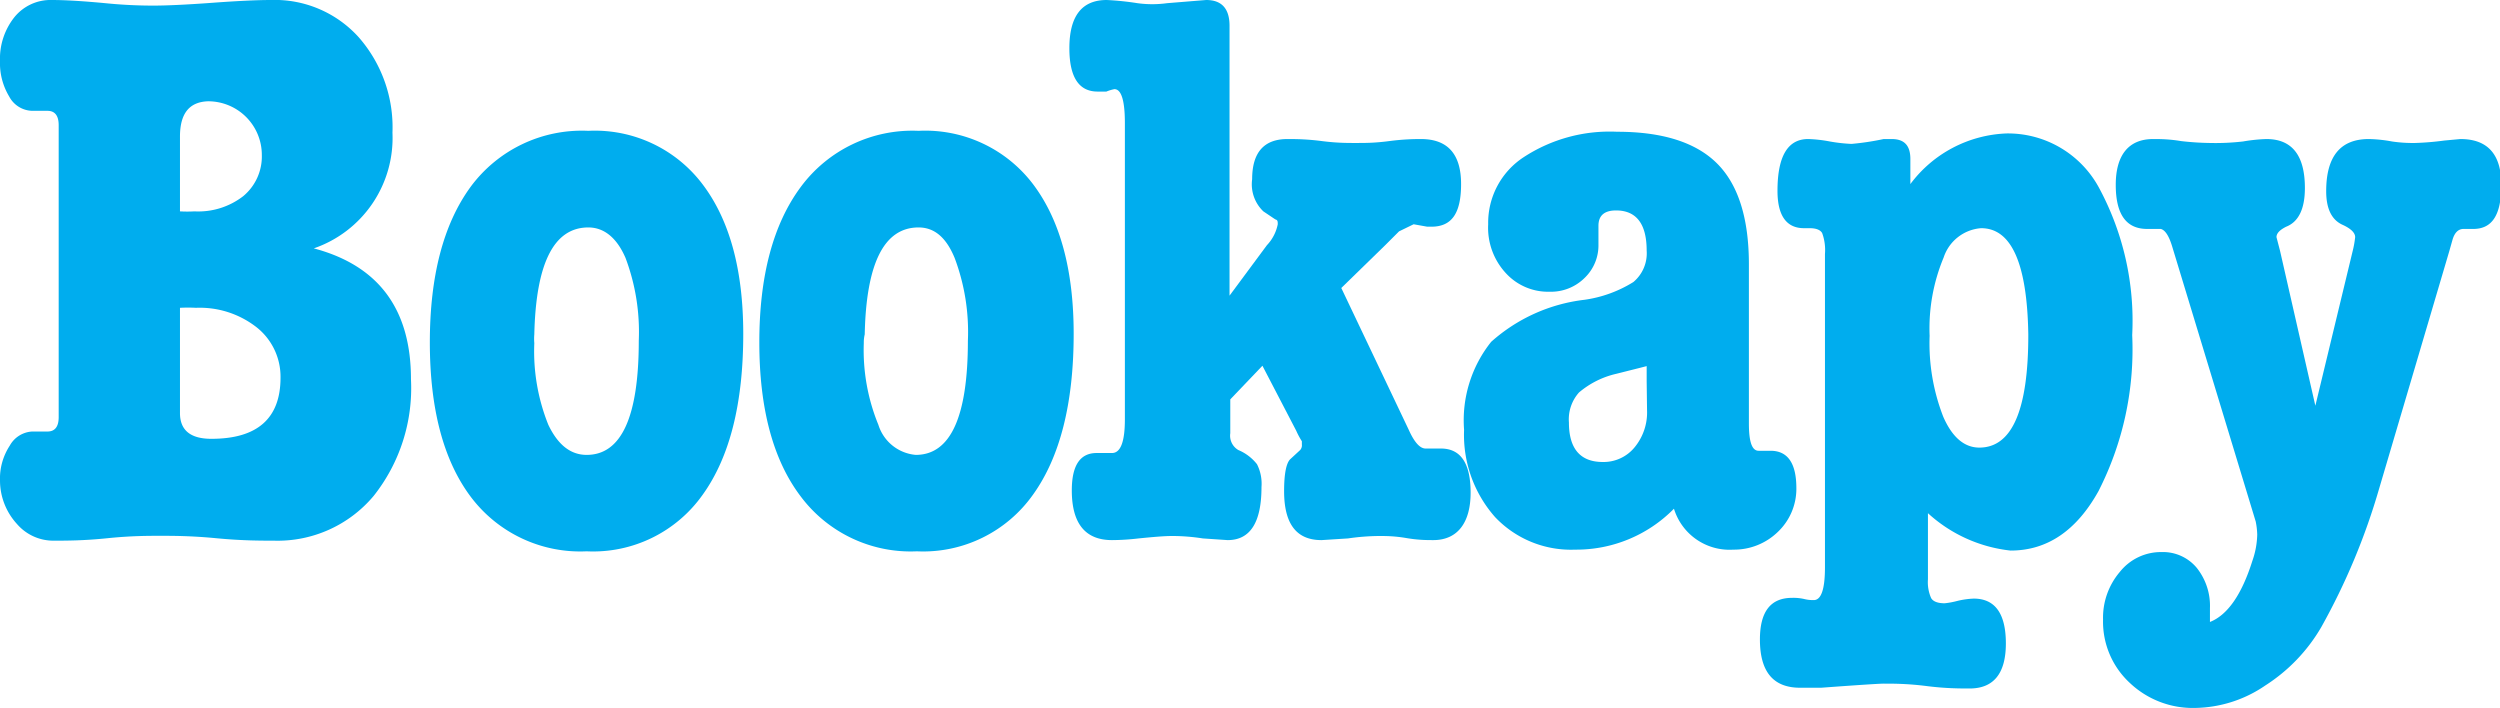
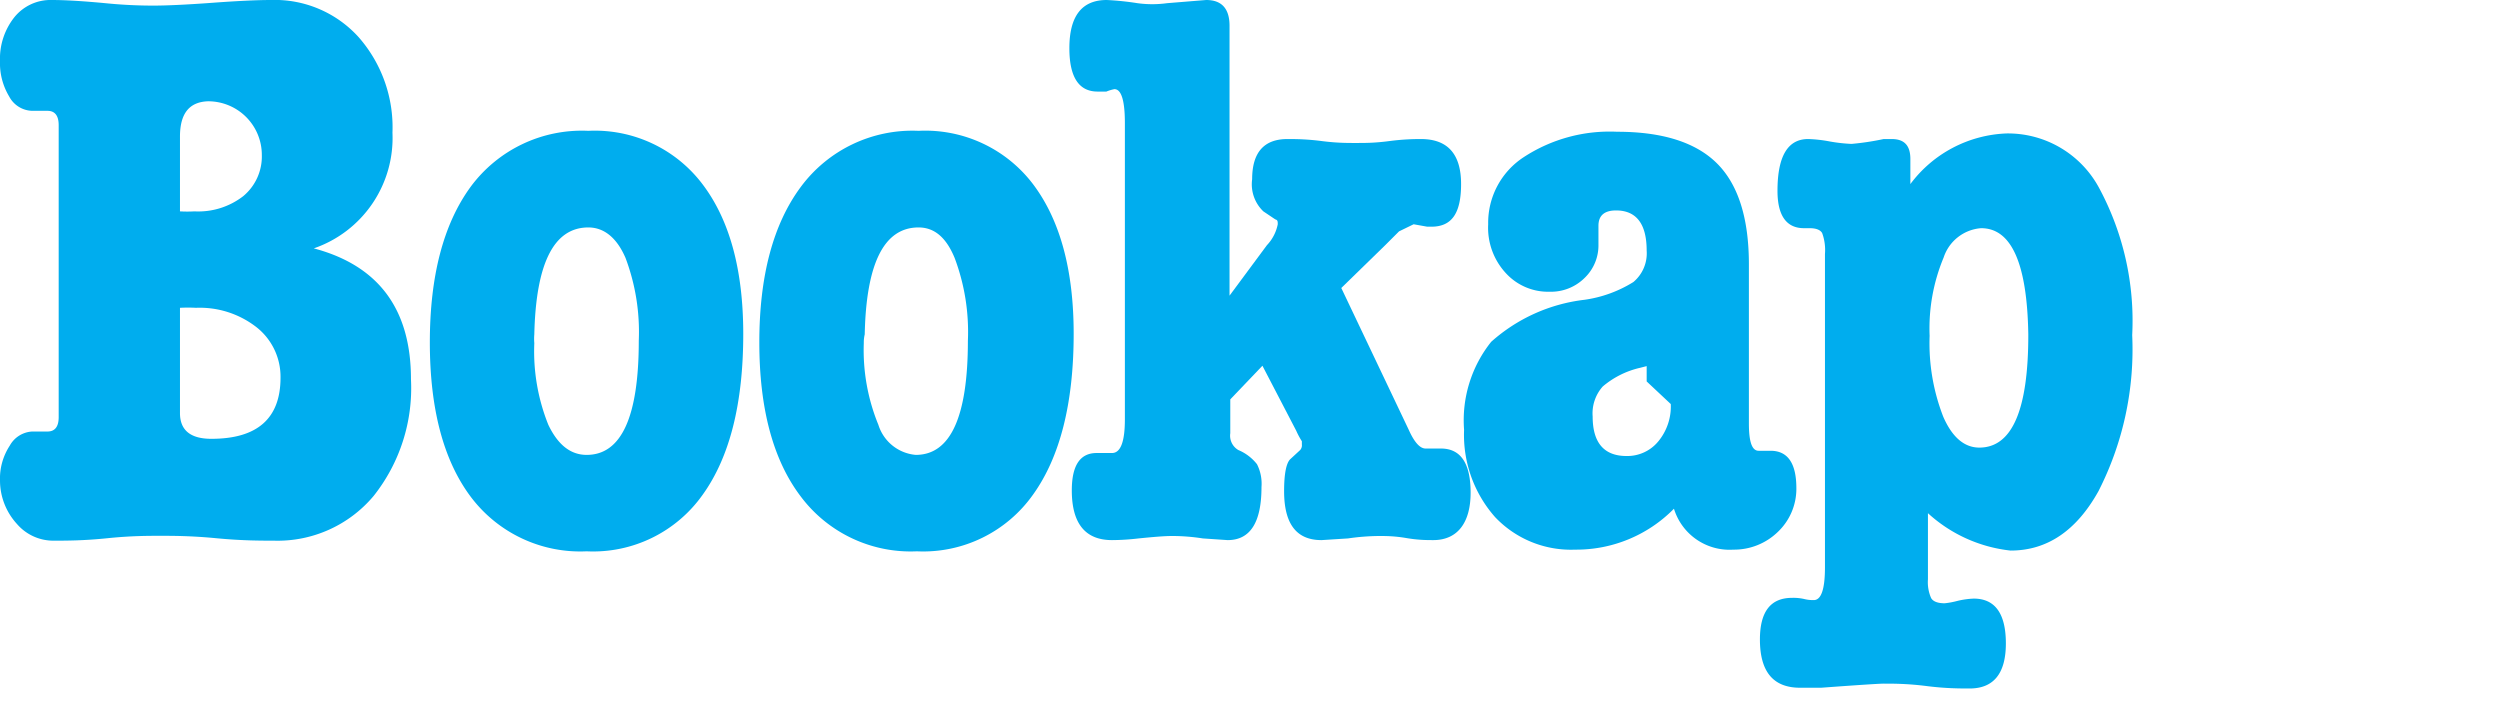
<svg xmlns="http://www.w3.org/2000/svg" viewBox="0 0 133.77 37.88">
  <defs>
    <style>.a{fill:#00adee;}</style>
  </defs>
  <path class="a" d="M21,7.1a6.25,6.25,0,0,1-4.21,6.19q5.2,1.38,5.2,7a9.28,9.28,0,0,1-2,6.25,6.71,6.71,0,0,1-5.35,2.39c-.69,0-1.71,0-3.06-.13s-2.36-.13-3-.13-1.58,0-2.84.13-2.2.13-2.83.13a2.57,2.57,0,0,1-2-.89A3.45,3.45,0,0,1,0,25.72a3.22,3.22,0,0,1,.52-1.87,1.46,1.46,0,0,1,1.2-.76h.82c.4,0,.6-.26.6-.77V6.7c0-.51-.2-.77-.6-.77H1.72A1.43,1.43,0,0,1,.49,5.16,3.45,3.45,0,0,1,0,3.27,3.57,3.57,0,0,1,.77.92a2.49,2.49,0,0,1,2-.92C3.5,0,4.46.06,5.63.17A25.61,25.61,0,0,0,8.21.3C8.9.3,10,.25,11.35.15S13.8,0,14.49,0A6.05,6.05,0,0,1,19.2,2,7.31,7.31,0,0,1,21,7.1ZM9.63,7.31v4a6.79,6.79,0,0,0,.78,0,3.93,3.93,0,0,0,2.6-.81,2.76,2.76,0,0,0,1-2.2,2.87,2.87,0,0,0-2.89-2.88C10.12,5.46,9.63,6.08,9.63,7.31Zm.86,9.16a8.38,8.38,0,0,0-.86,0V22.1q0,1.38,1.68,1.38c2.46,0,3.7-1.09,3.7-3.27a3.37,3.37,0,0,0-1.27-2.69A4.94,4.94,0,0,0,10.49,16.47Z" />
  <path class="a" d="M31.39,29.5a7.33,7.33,0,0,1-6.21-2.93Q23,23.65,23,18.32T25.18,10A7.4,7.4,0,0,1,31.48,7,7.22,7.22,0,0,1,37.6,9.87q2.17,2.87,2.17,8,0,5.58-2.17,8.6A7.18,7.18,0,0,1,31.39,29.5Zm.09-17.33q-2.76,0-2.89,5.72a2.64,2.64,0,0,0,0,.47,10.53,10.53,0,0,0,.75,4.37c.51,1.07,1.19,1.61,2.05,1.61q2.79,0,2.79-6.11a11.23,11.23,0,0,0-.71-4.43C33,12.71,32.31,12.17,31.48,12.17Z" />
  <path class="a" d="M49.06,29.5a7.35,7.35,0,0,1-6.21-2.93q-2.22-2.92-2.22-8.25T42.85,10A7.43,7.43,0,0,1,49.15,7a7.24,7.24,0,0,1,6.13,2.86c1.44,1.91,2.17,4.58,2.17,8,0,3.72-.73,6.59-2.17,8.6A7.2,7.2,0,0,1,49.06,29.5Zm.09-17.33q-2.76,0-2.88,5.72a1.86,1.86,0,0,0-.05.47A10.52,10.52,0,0,0,47,22.73a2.3,2.3,0,0,0,2,1.61q2.79,0,2.79-6.11a11.23,11.23,0,0,0-.71-4.43C50.63,12.71,50,12.17,49.15,12.17Z" />
  <path class="a" d="M65.79,1.38V15.82l2-2.7A2.26,2.26,0,0,0,68.37,12c0-.14,0-.23-.13-.26l-.64-.43A2,2,0,0,1,67,9.59c0-1.43.63-2.15,1.89-2.15.4,0,1,0,1.85.11s1.46.1,1.89.1.94,0,1.7-.1,1.33-.11,1.7-.11c1.43,0,2.15.8,2.15,2.41s-.53,2.28-1.59,2.28h-.22L75.64,12l-.78.38-.73.73-2.36,2.3L75.38,23c.31.69.61,1,.9,1h.82c1.06,0,1.59.79,1.59,2.36s-.67,2.54-2,2.54c-.32,0-.8,0-1.44-.11s-1.13-.11-1.44-.11a12.11,12.11,0,0,0-1.68.13l-1.42.09c-1.35,0-2-.88-2-2.62,0-.95.12-1.52.34-1.72l.52-.48a.38.38,0,0,0,.09-.3v-.17a4,4,0,0,1-.3-.56l-1.81-3.48-1.72,1.8v1.81a.89.89,0,0,0,.43.9,2.5,2.5,0,0,1,1,.76,2.31,2.31,0,0,1,.24,1.22c0,1.89-.6,2.84-1.81,2.84l-1.33-.09a10.66,10.66,0,0,0-1.63-.13c-.43,0-1,.05-1.81.13a12.43,12.43,0,0,1-1.42.09c-1.43,0-2.15-.89-2.15-2.66,0-1.35.45-2,1.33-2h.82q.69,0,.69-1.8V6.58c0-1.2-.19-1.81-.56-1.81a2.23,2.23,0,0,0-.43.13h-.47c-1,0-1.51-.77-1.51-2.32q0-2.58,2-2.58a15.31,15.31,0,0,1,1.64.17,5.81,5.81,0,0,0,1.59,0L64.54,0C65.37,0,65.79.46,65.79,1.38Z" />
-   <path class="a" d="M92.75,29.41a3.11,3.11,0,0,1-3.18-2.19,7.32,7.32,0,0,1-5.29,2.19A5.59,5.59,0,0,1,80,27.67,6.64,6.64,0,0,1,78.34,23a6.73,6.73,0,0,1,1.45-4.71,9.08,9.08,0,0,1,5-2.25,6.71,6.71,0,0,0,2.61-.95,2,2,0,0,0,.71-1.68c0-1.43-.55-2.15-1.64-2.15-.63,0-.94.28-.94.82v1a2.41,2.41,0,0,1-.75,1.8,2.55,2.55,0,0,1-1.86.73,3.06,3.06,0,0,1-2.35-1A3.57,3.57,0,0,1,79.63,12a4.19,4.19,0,0,1,1.9-3.59,8.4,8.4,0,0,1,5-1.36c2.43,0,4.22.57,5.35,1.7s1.7,2.93,1.7,5.4v8.51c0,1,.17,1.46.52,1.46h.64c.92,0,1.38.67,1.38,2a3.18,3.18,0,0,1-1,2.35A3.36,3.36,0,0,1,92.75,29.41Zm-4.64-9v-.82l-.35.09L86.49,20a4.71,4.71,0,0,0-2,1,2.16,2.16,0,0,0-.54,1.61c0,1.4.61,2.11,1.81,2.11a2.14,2.14,0,0,0,1.7-.78,2.93,2.93,0,0,0,.67-2Z" />
+   <path class="a" d="M92.75,29.41a3.11,3.11,0,0,1-3.18-2.19,7.32,7.32,0,0,1-5.29,2.19A5.59,5.59,0,0,1,80,27.67,6.64,6.64,0,0,1,78.34,23a6.73,6.73,0,0,1,1.45-4.71,9.08,9.08,0,0,1,5-2.25,6.71,6.71,0,0,0,2.61-.95,2,2,0,0,0,.71-1.68c0-1.43-.55-2.15-1.64-2.15-.63,0-.94.28-.94.82v1a2.41,2.41,0,0,1-.75,1.8,2.55,2.55,0,0,1-1.86.73,3.06,3.06,0,0,1-2.35-1A3.57,3.57,0,0,1,79.63,12a4.19,4.19,0,0,1,1.9-3.59,8.4,8.4,0,0,1,5-1.36c2.43,0,4.22.57,5.35,1.7s1.7,2.93,1.7,5.4v8.51c0,1,.17,1.46.52,1.46h.64c.92,0,1.38.67,1.38,2a3.18,3.18,0,0,1-1,2.35A3.36,3.36,0,0,1,92.75,29.41Zm-4.64-9v-.82l-.35.09a4.71,4.71,0,0,0-2,1,2.16,2.16,0,0,0-.54,1.61c0,1.4.61,2.11,1.81,2.11a2.14,2.14,0,0,0,1.7-.78,2.93,2.93,0,0,0,.67-2Z" />
  <path class="a" d="M107.58,29.46a7.8,7.8,0,0,1-4.42-2V31a2.11,2.11,0,0,0,.17,1c.11.19.36.28.73.28a4.45,4.45,0,0,0,.69-.13,4.41,4.41,0,0,1,.86-.12c1.14,0,1.72.8,1.72,2.4s-.65,2.41-1.94,2.41c-.51,0-1.28,0-2.3-.13s-1.78-.13-2.3-.13c-.2,0-1.32.07-3.35.22-.43,0-.81,0-1.12,0-1.44,0-2.15-.86-2.15-2.58,0-1.49.57-2.23,1.72-2.23a2.55,2.55,0,0,1,.64.06,2,2,0,0,0,.52.06c.4,0,.6-.58.6-1.76V13.59a2.65,2.65,0,0,0-.15-1.12c-.1-.17-.32-.26-.67-.26h-.3c-.94,0-1.42-.67-1.42-2,0-1.85.55-2.77,1.64-2.77a7.3,7.3,0,0,1,1.16.13,8.73,8.73,0,0,0,1.16.13,14.1,14.1,0,0,0,1.72-.26h.43c.69,0,1,.36,1,1.07V9.85a6.73,6.73,0,0,1,5.16-2.71,5.54,5.54,0,0,1,4.93,2.9,15,15,0,0,1,1.78,7.89,16.69,16.69,0,0,1-1.81,8.36Q110.51,29.46,107.58,29.46ZM106,12.21a2.29,2.29,0,0,0-2,1.57,9.85,9.85,0,0,0-.75,4.19,10.82,10.82,0,0,0,.73,4.33c.48,1.1,1.13,1.65,1.93,1.65q2.63,0,2.62-6.06Q108.44,12.2,106,12.21Z" />
-   <path class="a" d="M122,13.42l1.89,8.29,2-8.29a5.37,5.37,0,0,0,.13-.73c0-.23-.22-.45-.65-.65-.6-.26-.9-.86-.9-1.81q0-2.79,2.28-2.79a7.44,7.44,0,0,1,1.24.13,7.56,7.56,0,0,0,1.25.08,15,15,0,0,0,1.55-.13l.86-.08c1.46,0,2.19.82,2.19,2.45s-.5,2.36-1.5,2.36h-.52c-.29,0-.49.21-.6.61l-.17.6-3.74,12.66a35.23,35.23,0,0,1-3.1,7.43,9.18,9.18,0,0,1-3,3.13,6.8,6.8,0,0,1-3.74,1.2,4.9,4.9,0,0,1-3.52-1.35,4.46,4.46,0,0,1-1.42-3.38,3.78,3.78,0,0,1,.9-2.55,2.81,2.81,0,0,1,2.23-1.06,2.35,2.35,0,0,1,1.88.84,3.26,3.26,0,0,1,.71,2.17v.73c.94-.37,1.7-1.46,2.27-3.27a4.51,4.51,0,0,0,.26-1.41,4.17,4.17,0,0,0-.08-.69l-4.48-14.75c-.17-.55-.37-.85-.6-.91h-.73c-1.12,0-1.68-.78-1.68-2.36s.68-2.45,2-2.45c.34,0,.84,0,1.5.11a15.1,15.1,0,0,0,1.51.1,13,13,0,0,0,1.8-.08,8.85,8.85,0,0,1,1.25-.13c1.37,0,2.06.87,2.06,2.62,0,1.12-.34,1.81-1,2.07-.34.17-.52.35-.52.56v0Z" />
</svg>